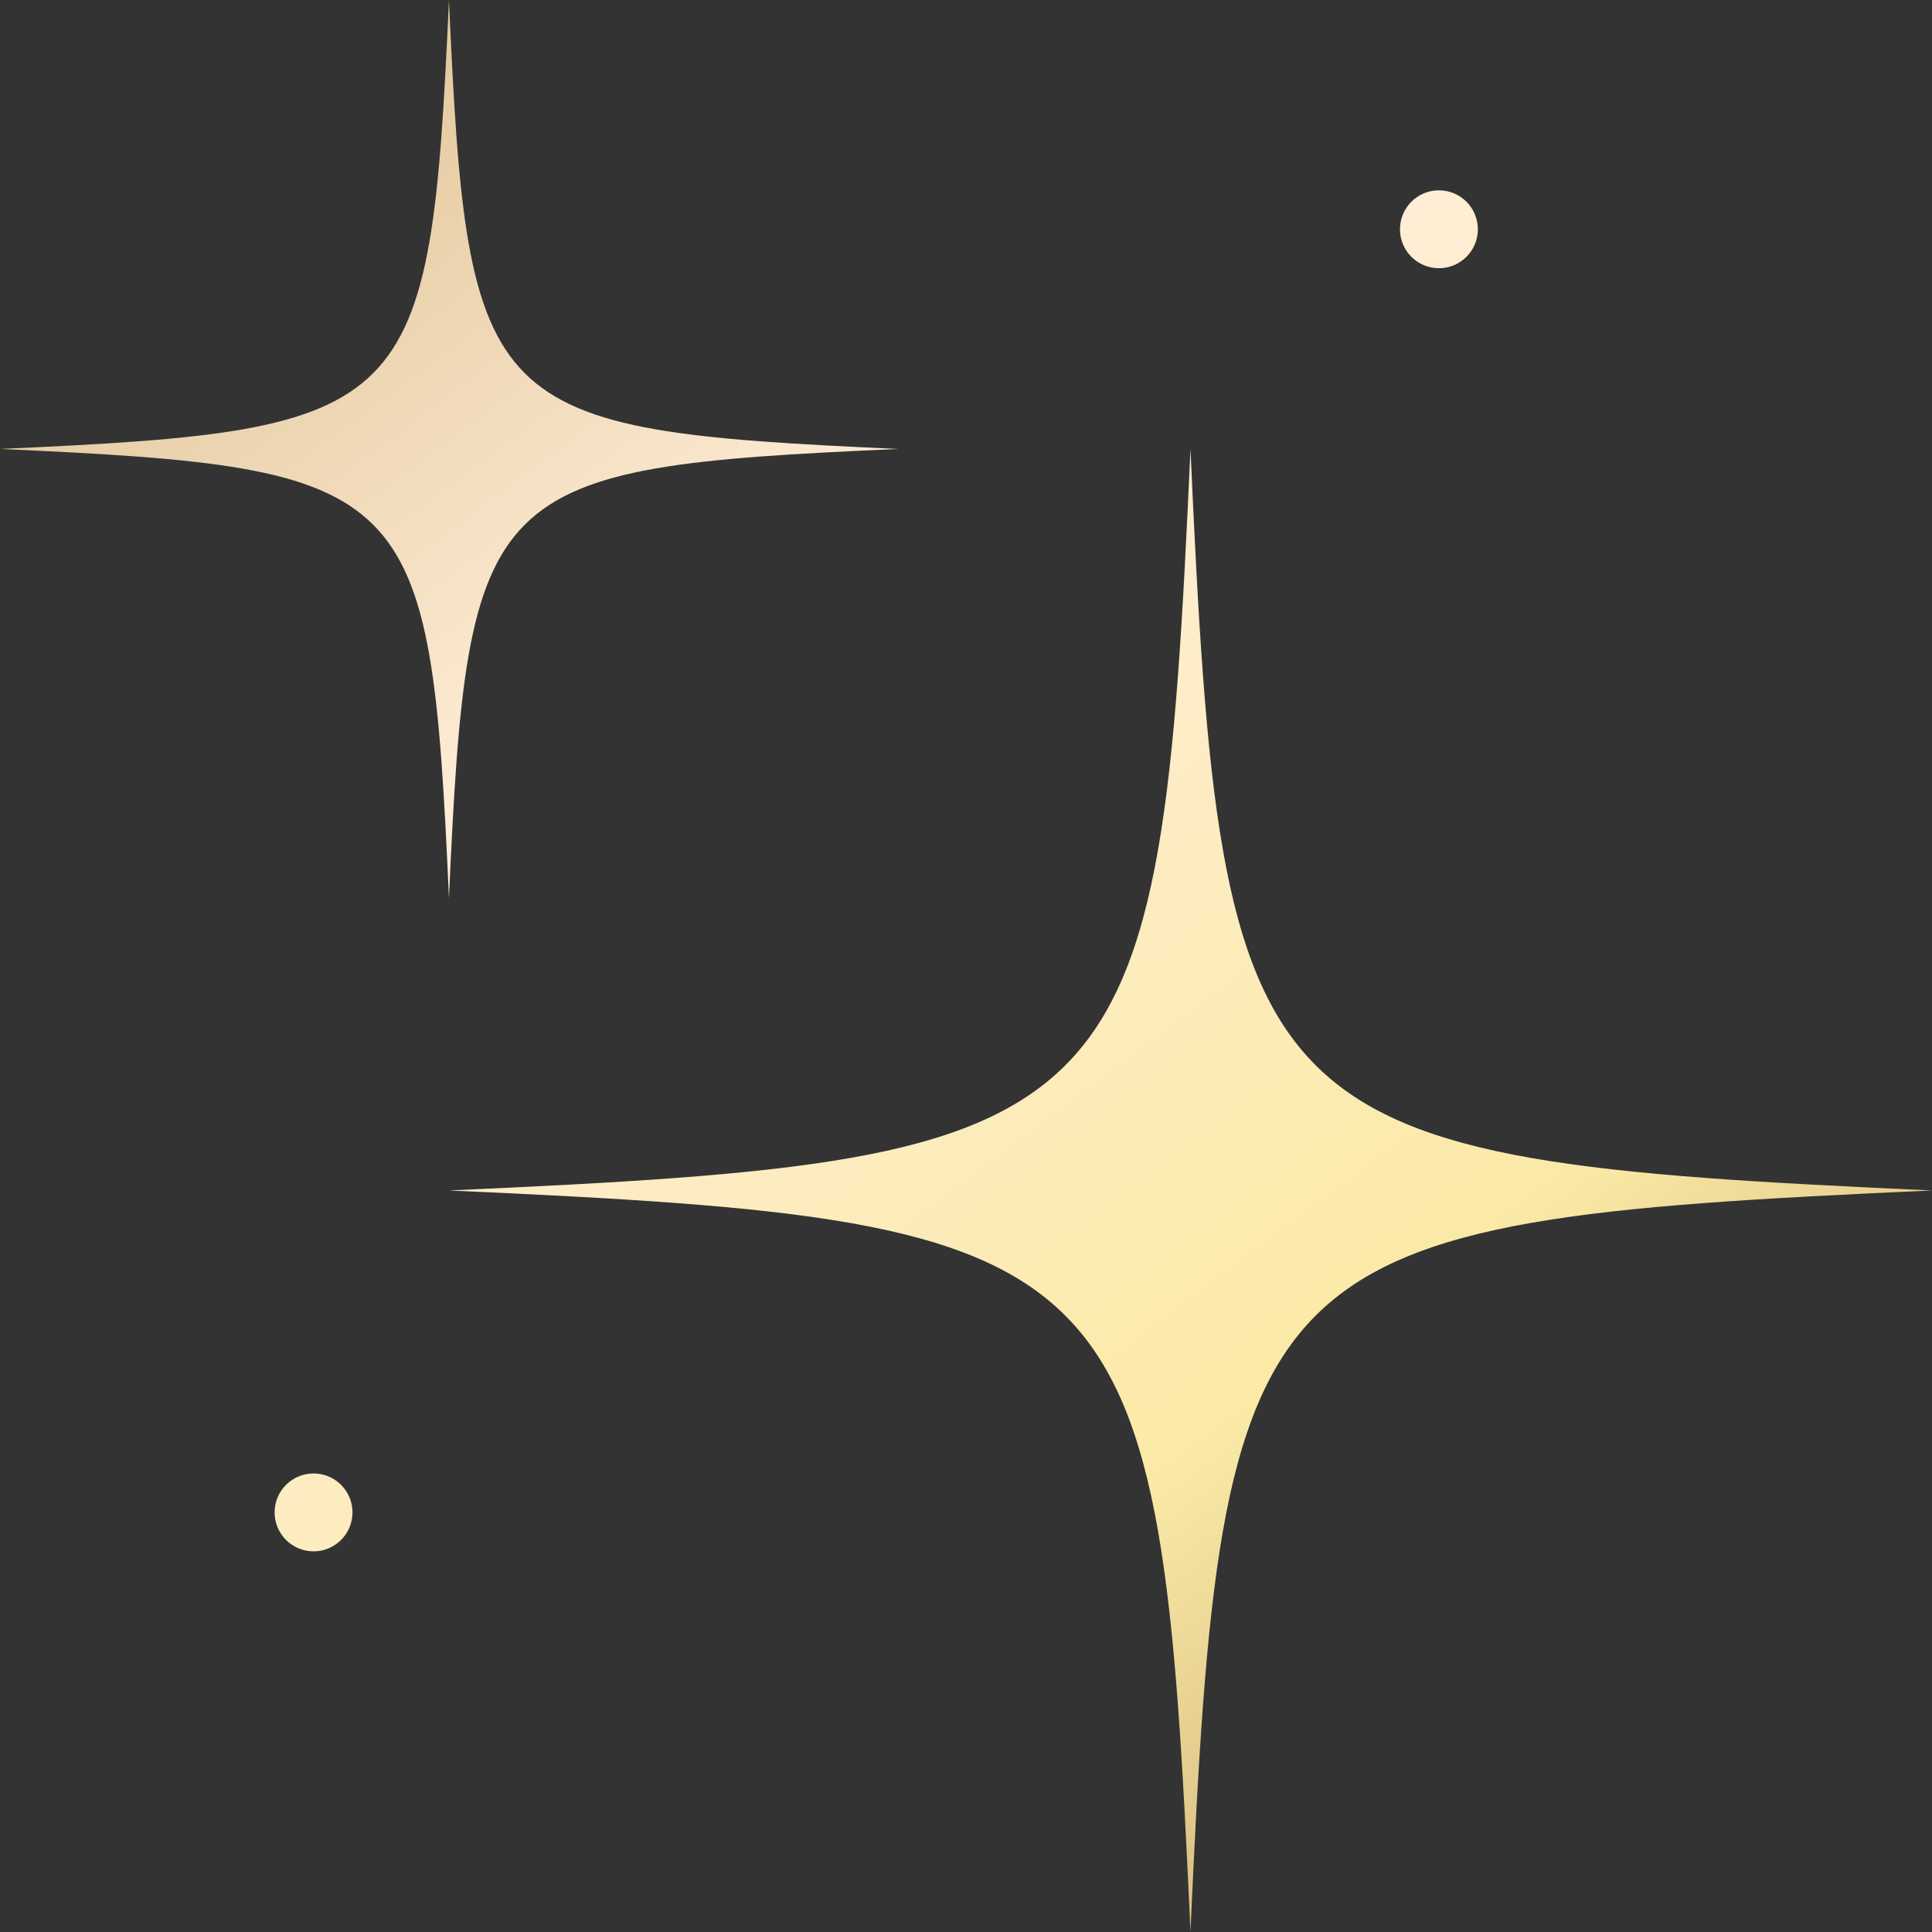
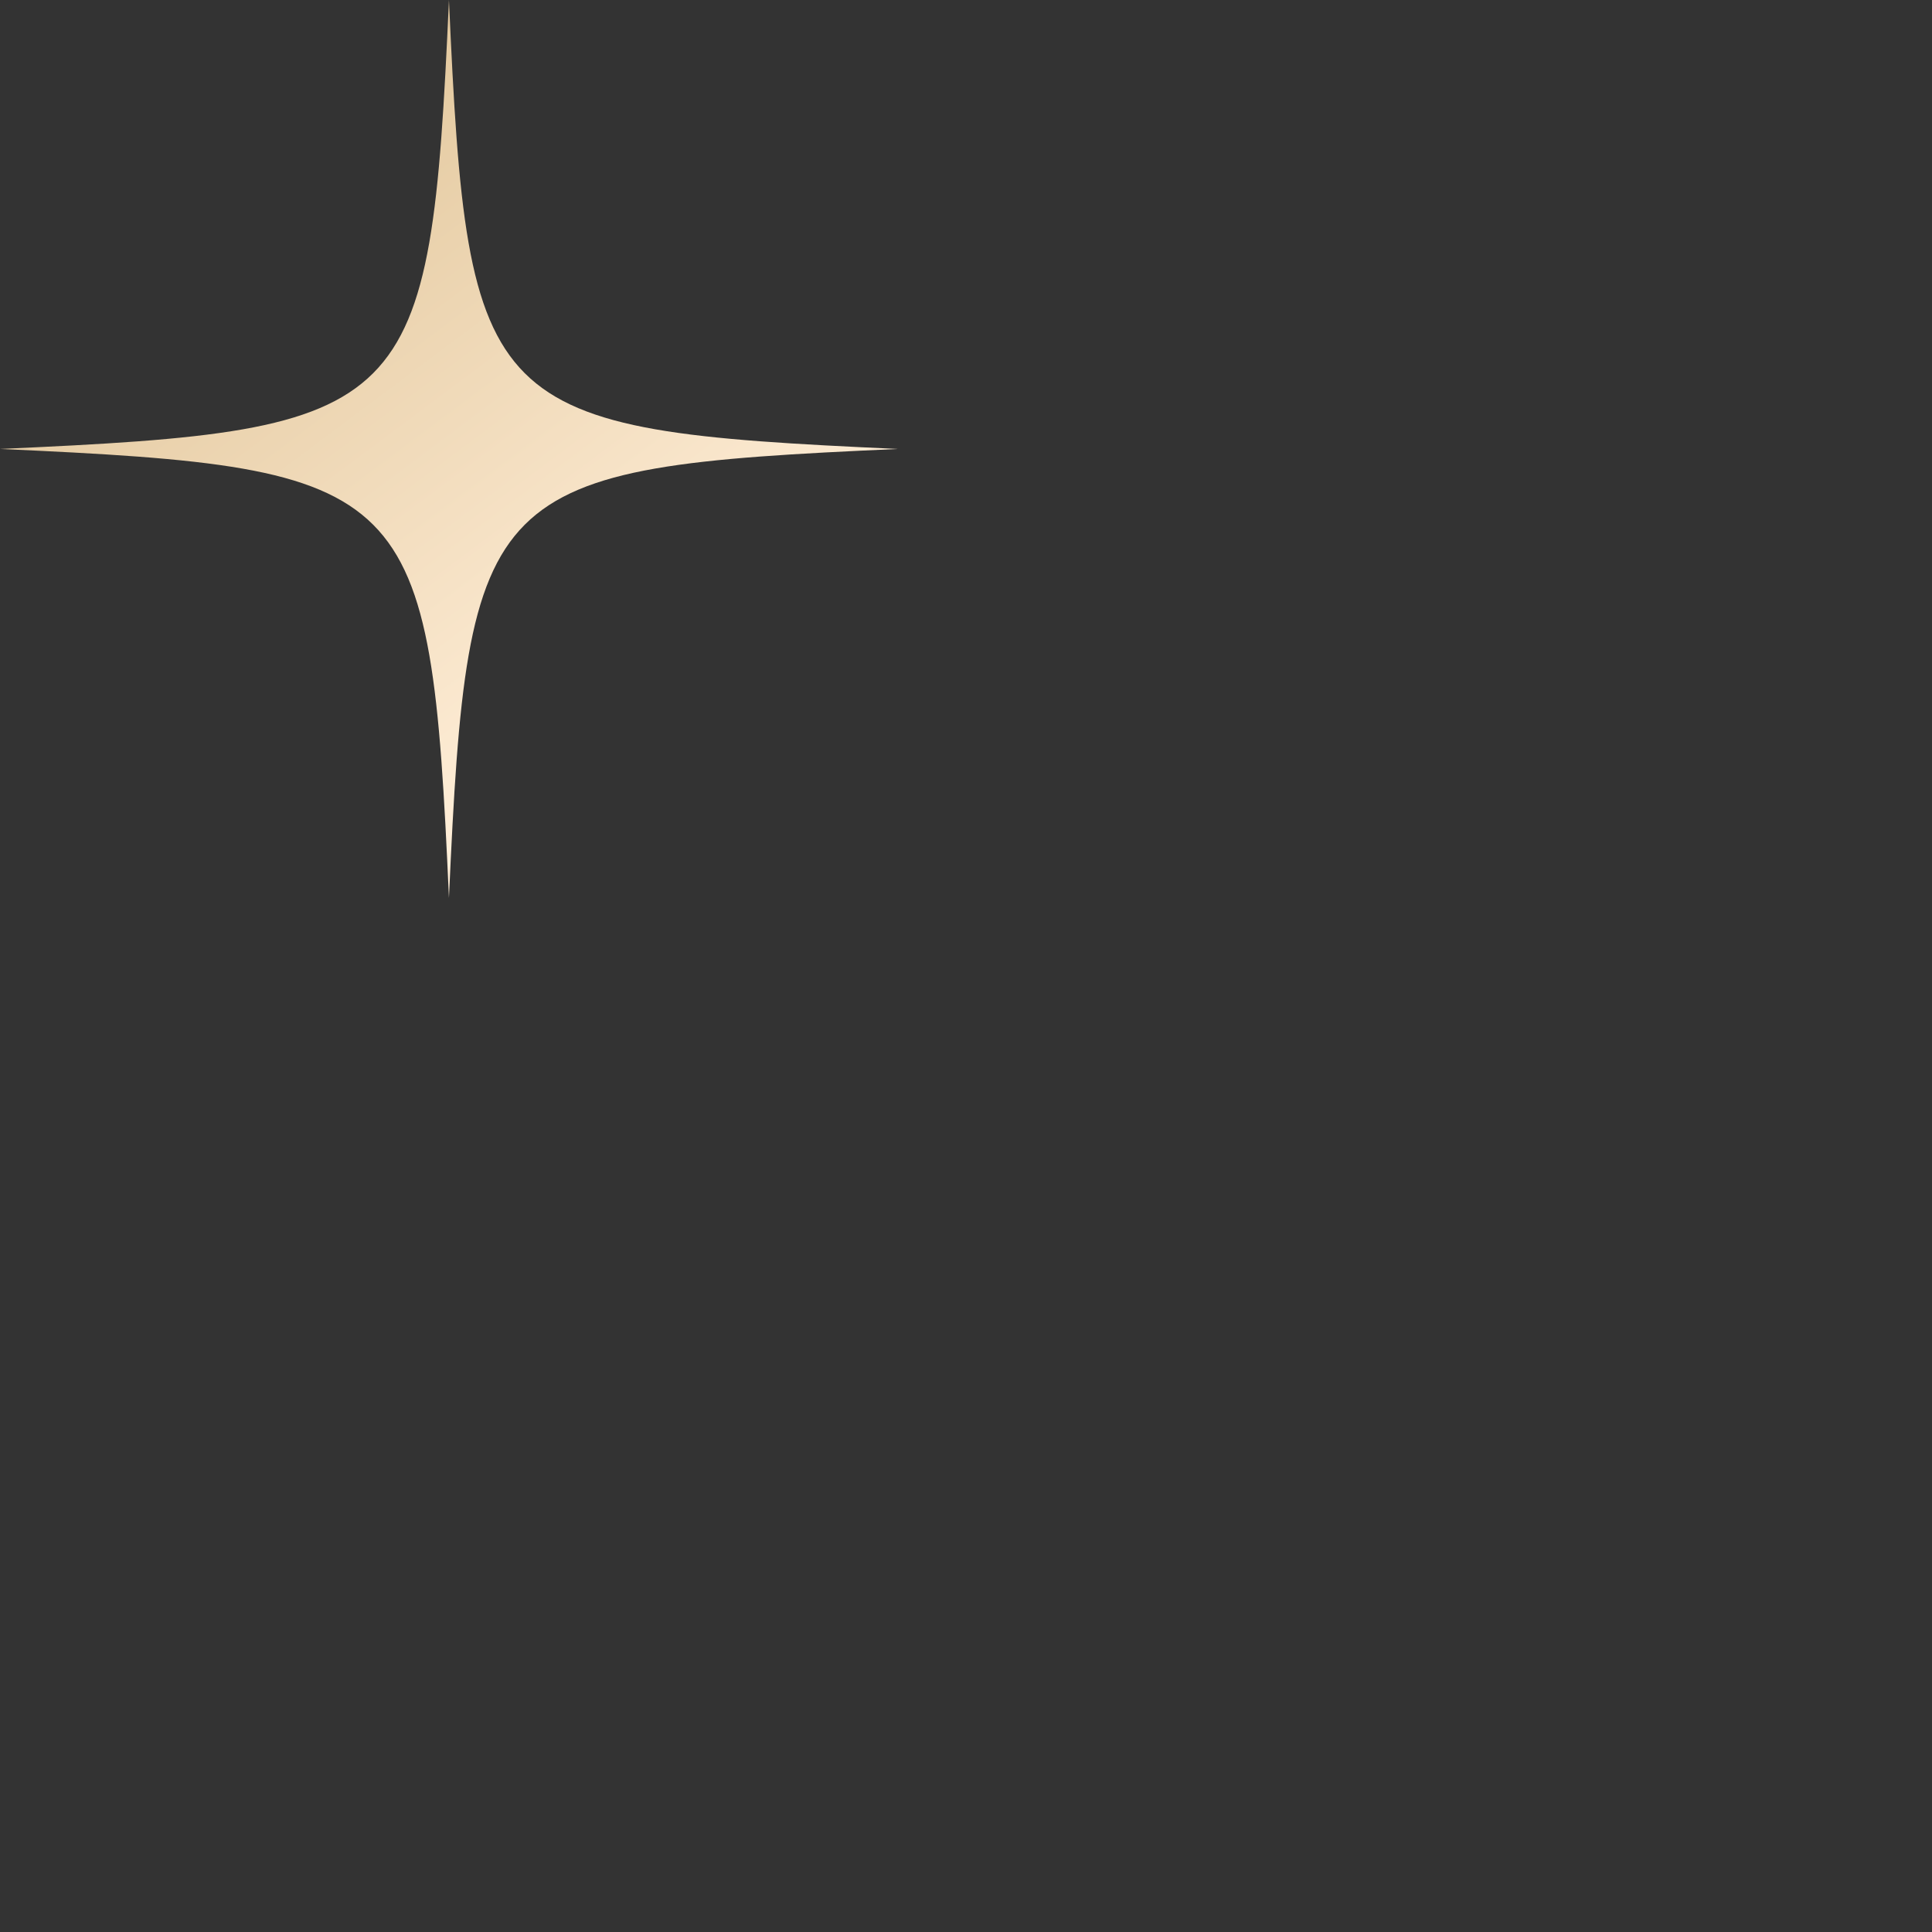
<svg xmlns="http://www.w3.org/2000/svg" xmlns:xlink="http://www.w3.org/1999/xlink" id="Layer_2" data-name="Layer 2" viewBox="0 0 96.74 96.74">
  <rect x="0" y="0" width="96.74" height="96.74" fill="#333333" stroke="none" />
  <defs>
    <linearGradient id="linear-gradient" x1="-2.62" y1="-23.59" x2="92.38" y2="103.41" gradientUnits="userSpaceOnUse">
      <stop offset="0" stop-color="#c7a365" />
      <stop offset=".43" stop-color="#ffeed8" />
      <stop offset=".72" stop-color="#fbeaa6" />
      <stop offset="1" stop-color="#ac8755" />
    </linearGradient>
    <linearGradient id="linear-gradient-2" x1="-8.62" y1="-19.1" x2="86.38" y2="107.9" xlink:href="#linear-gradient" />
    <linearGradient id="linear-gradient-3" x1="-38.51" y1="3.26" x2="56.49" y2="130.26" xlink:href="#linear-gradient" />
    <linearGradient id="linear-gradient-4" x1="28.44" y1="-46.82" x2="123.44" y2="80.18" xlink:href="#linear-gradient" />
  </defs>
  <g id="Layer_1-2" data-name="Layer 1">
    <g>
      <g>
-         <path d="m96.74,59.61c-34.33,1.54-35.59,2.79-37.13,37.13-1.54-34.33-2.79-35.59-37.13-37.13,34.33-1.54,35.59-2.79,37.13-37.13,1.54,34.33,2.79,35.58,37.13,37.13Z" style="fill: url(#linear-gradient); stroke-width: 0px;" />
        <path d="m44.96,22.48c-20.79.93-21.54,1.69-22.48,22.48-.93-20.79-1.69-21.54-22.48-22.48,20.79-.93,21.54-1.69,22.48-22.48.93,20.79,1.69,21.54,22.48,22.48Z" style="fill: url(#linear-gradient-2); stroke-width: 0px;" />
      </g>
-       <circle cx="15.7" cy="75.73" r="1.95" style="fill: url(#linear-gradient-3); stroke-width: 0px;" />
-       <circle cx="72.05" cy="11.48" r="1.95" style="fill: url(#linear-gradient-4); stroke-width: 0px;" />
    </g>
  </g>
</svg>